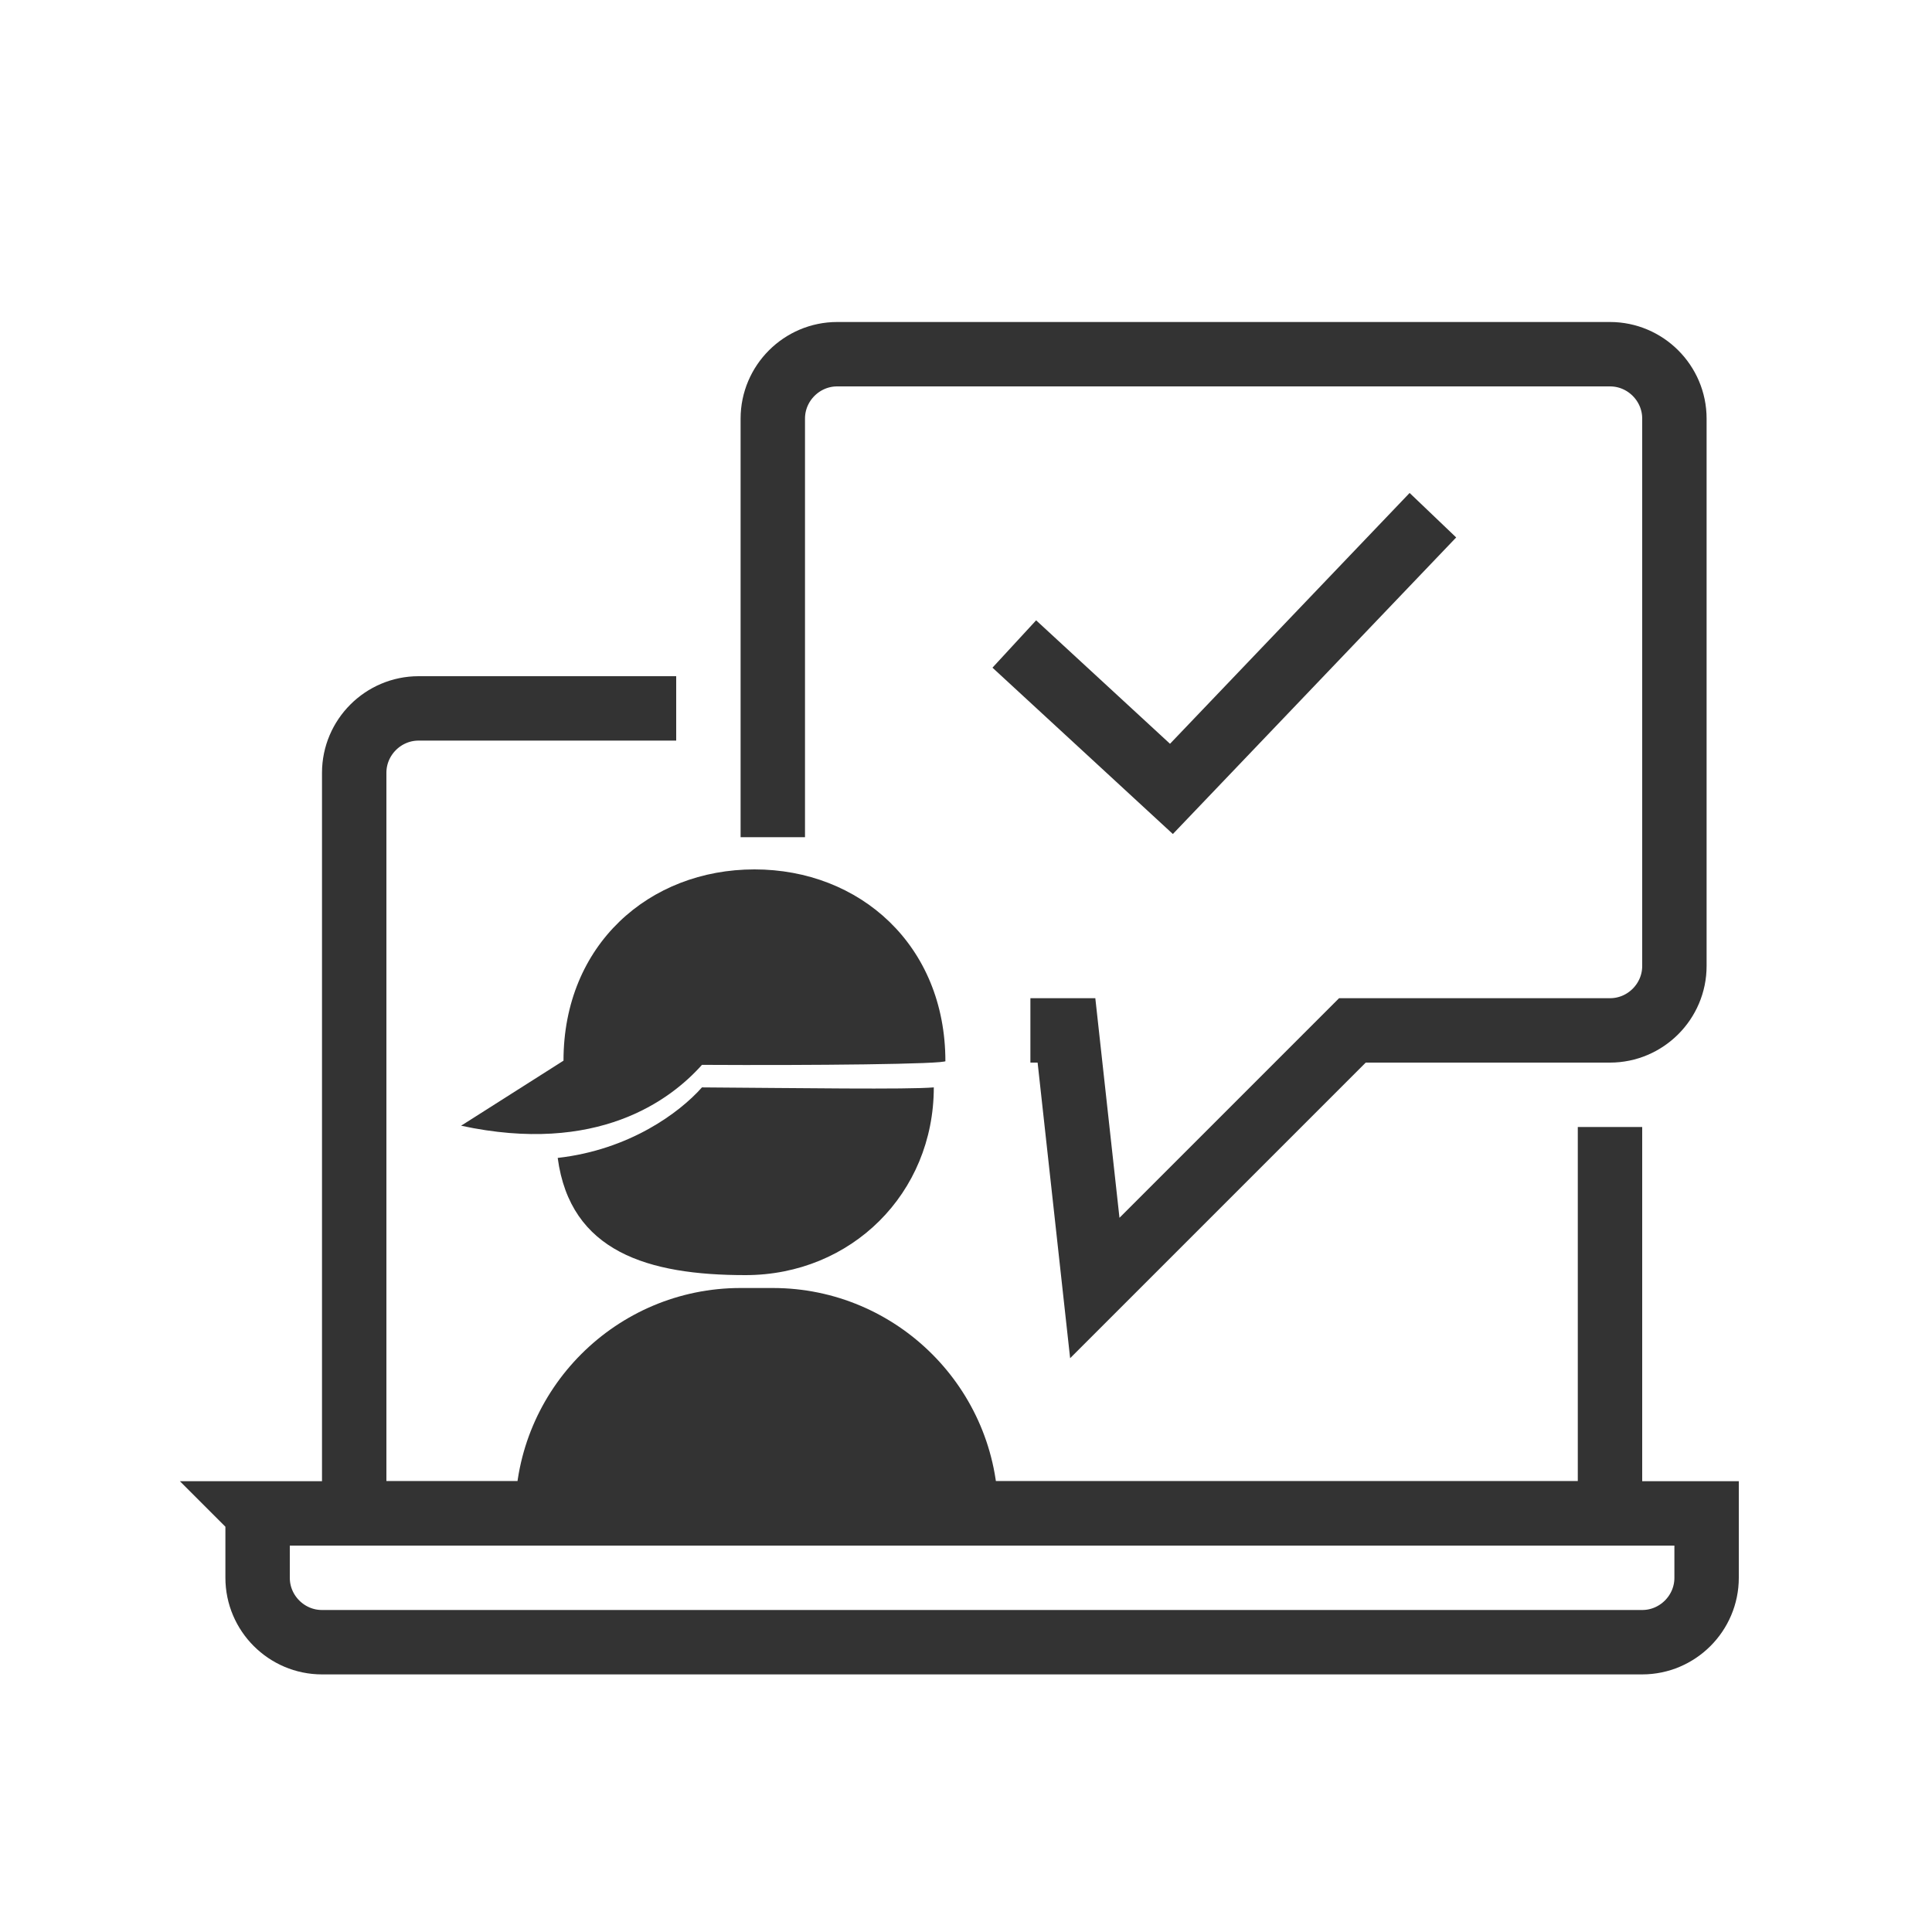
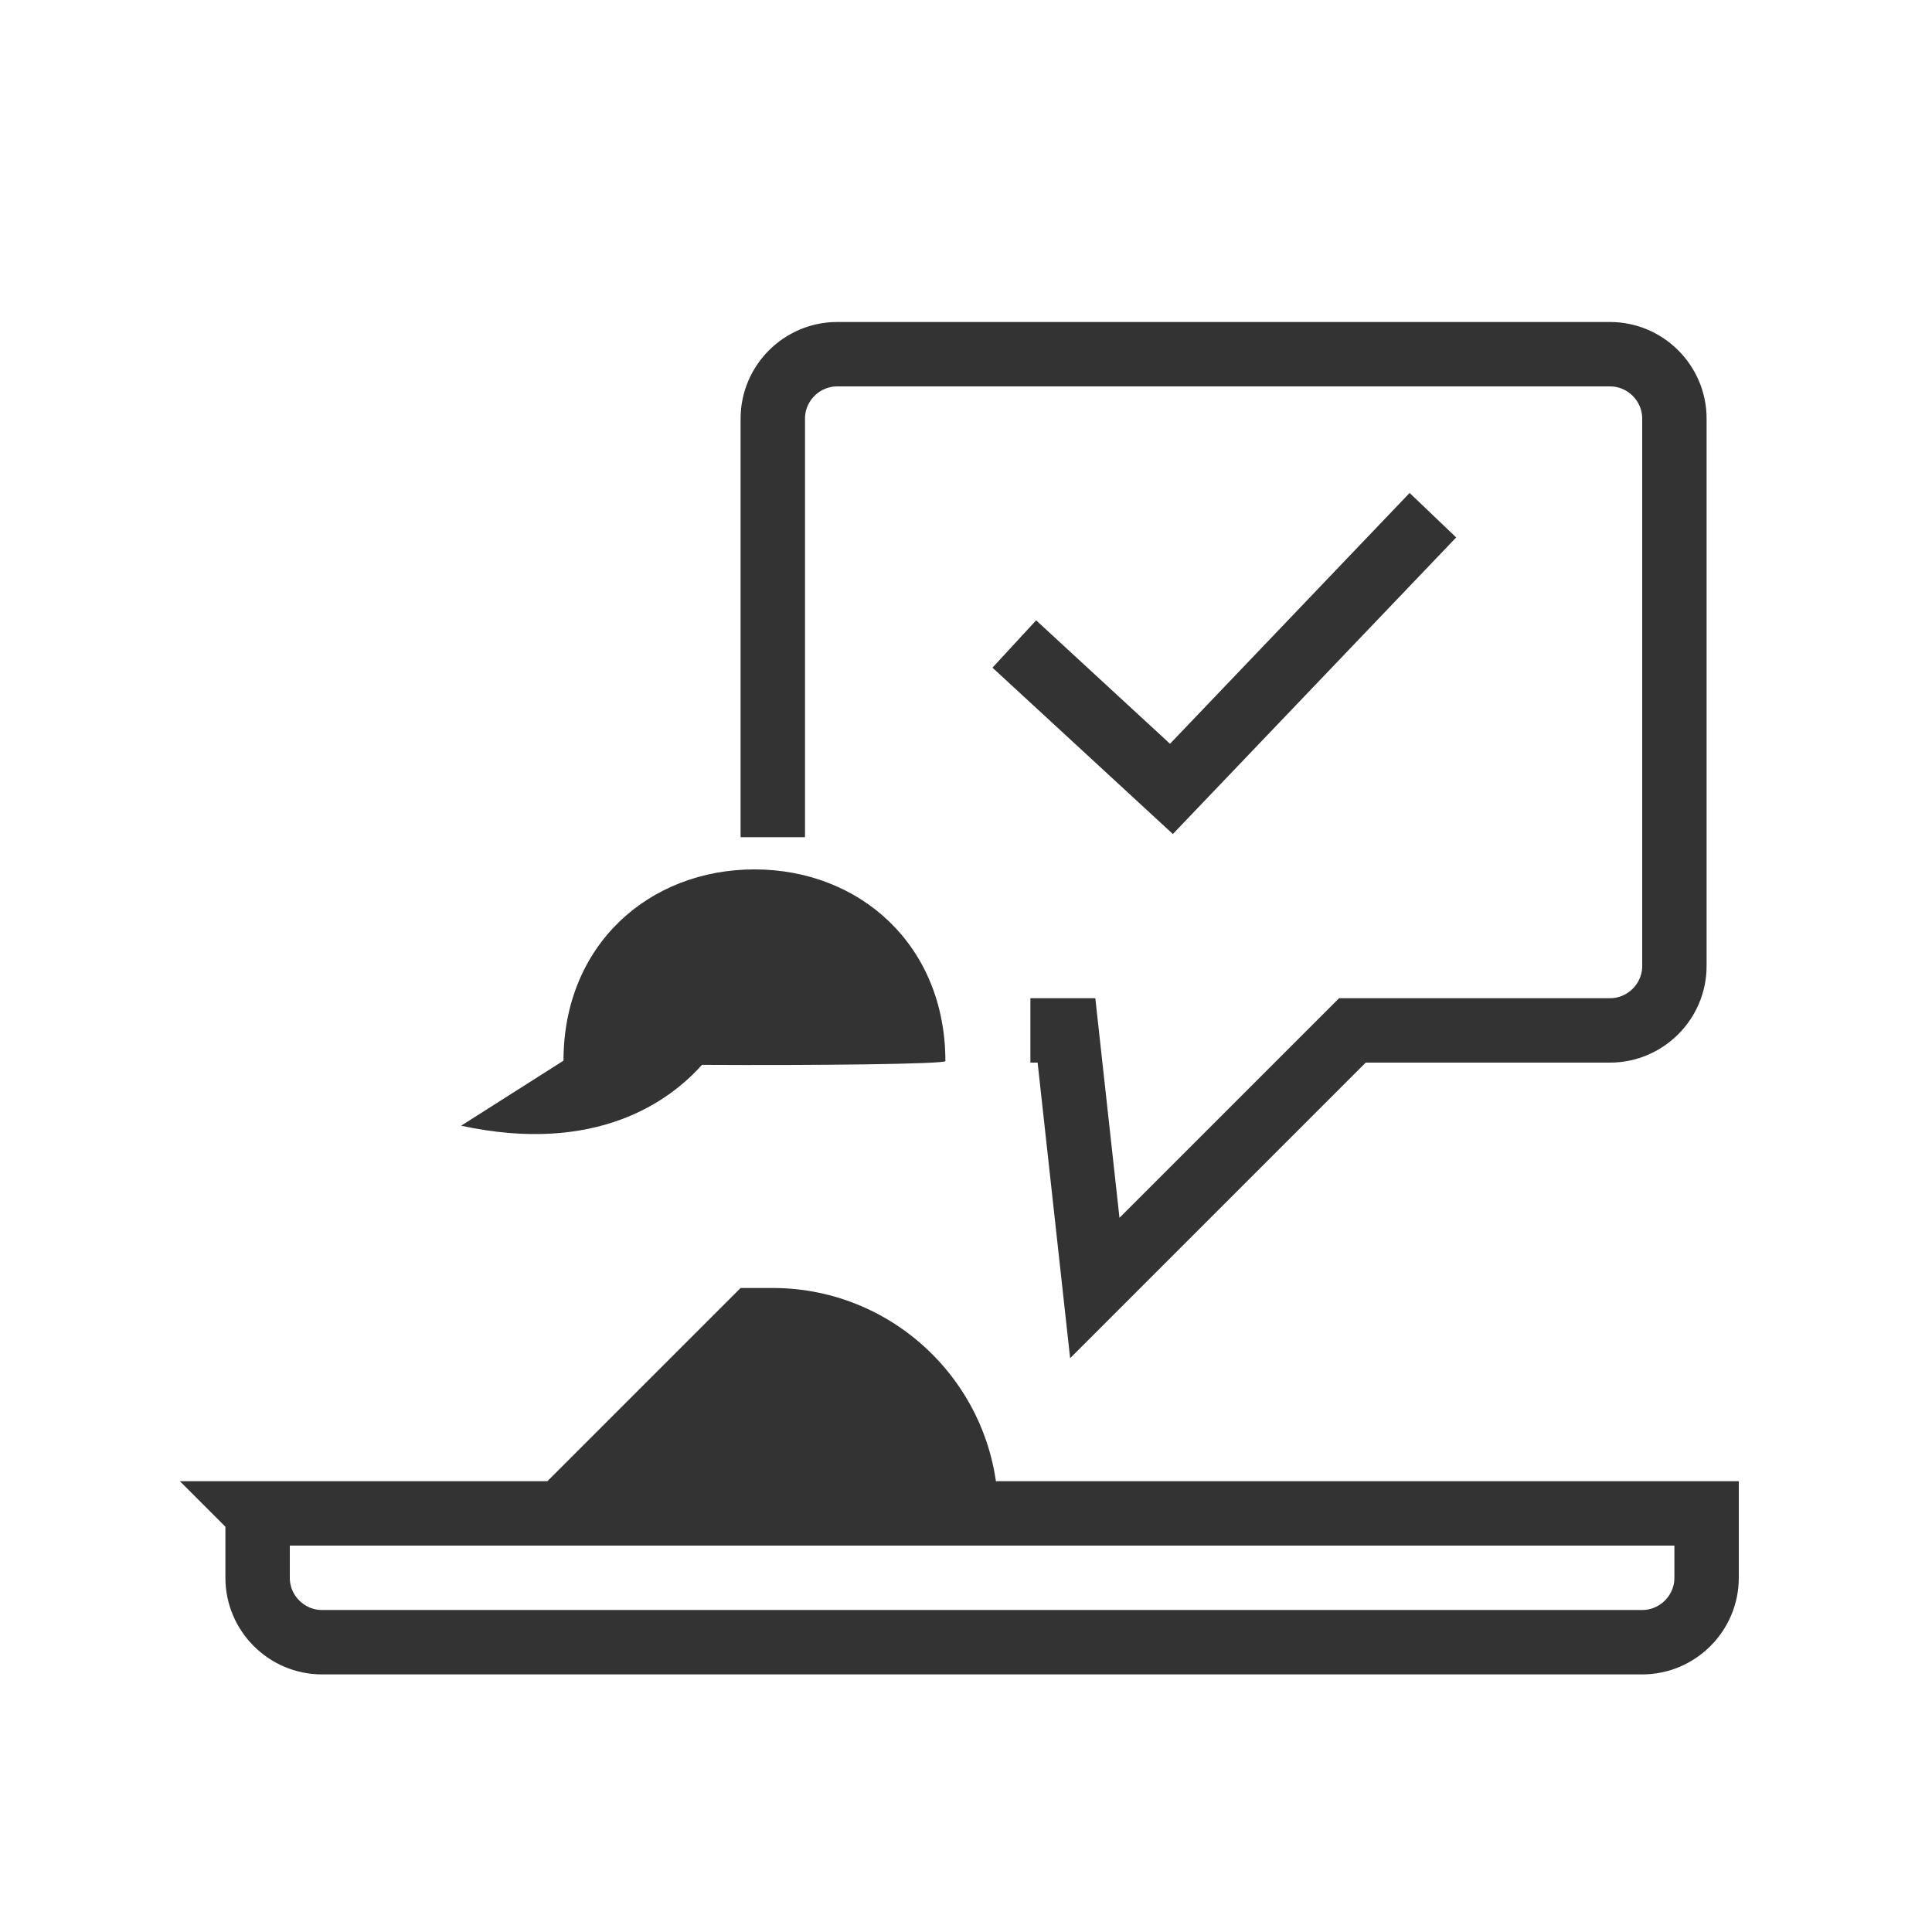
<svg xmlns="http://www.w3.org/2000/svg" id="a" data-name="レイヤー 1" width="60" height="60" viewBox="0 0 60 60">
  <path d="M32,32h1.12l.88,8,8-8h8c1.1,0,2-.9,2-2V13c0-1.1-.9-2-2-2H26c-1.1,0-2,.9-2,2v13" style="fill: none; stroke: #333; stroke-miterlimit: 10; stroke-width: 2px;" />
  <polyline points="31.5 20 36.38 24.5 44.5 16" style="fill: none; stroke: #333; stroke-miterlimit: 10; stroke-width: 2px;" />
-   <path d="M21,22H13c-1.1,0-2,.9-2,2v23H50v-12" style="fill: none; stroke: #333; stroke-miterlimit: 10; stroke-width: 2px;" />
  <path d="M8,47H53v2c0,1.1-.9,2-2,2H10c-1.1,0-2-.9-2-2v-2h0Z" style="fill: none; stroke: #333; stroke-miterlimit: 10; stroke-width: 2px;" />
  <g>
-     <path d="M21.8,33.77c-.7,.79-2.26,1.94-4.48,2.19,.39,2.92,2.81,3.64,5.83,3.64,3.29,0,5.85-2.54,5.85-5.83,0-.48,0,.73,0,0-.82,.07-4.19,.02-7.2,0Z" style="fill: #333;" />
    <path d="M29.36,32.96c0-3.61-2.66-5.96-5.93-5.96s-5.93,2.34-5.93,5.94l-3.18,2.02c4.22,.91,6.49-.78,7.48-1.89,3.4,.02,7.57-.02,7.57-.12Z" style="fill: #333;" />
-     <path d="M23,40h1c3.86,0,7,3.14,7,7H16c0-3.86,3.14-7,7-7Z" style="fill: #333;" />
+     <path d="M23,40h1c3.86,0,7,3.14,7,7H16Z" style="fill: #333;" />
  </g>
</svg>